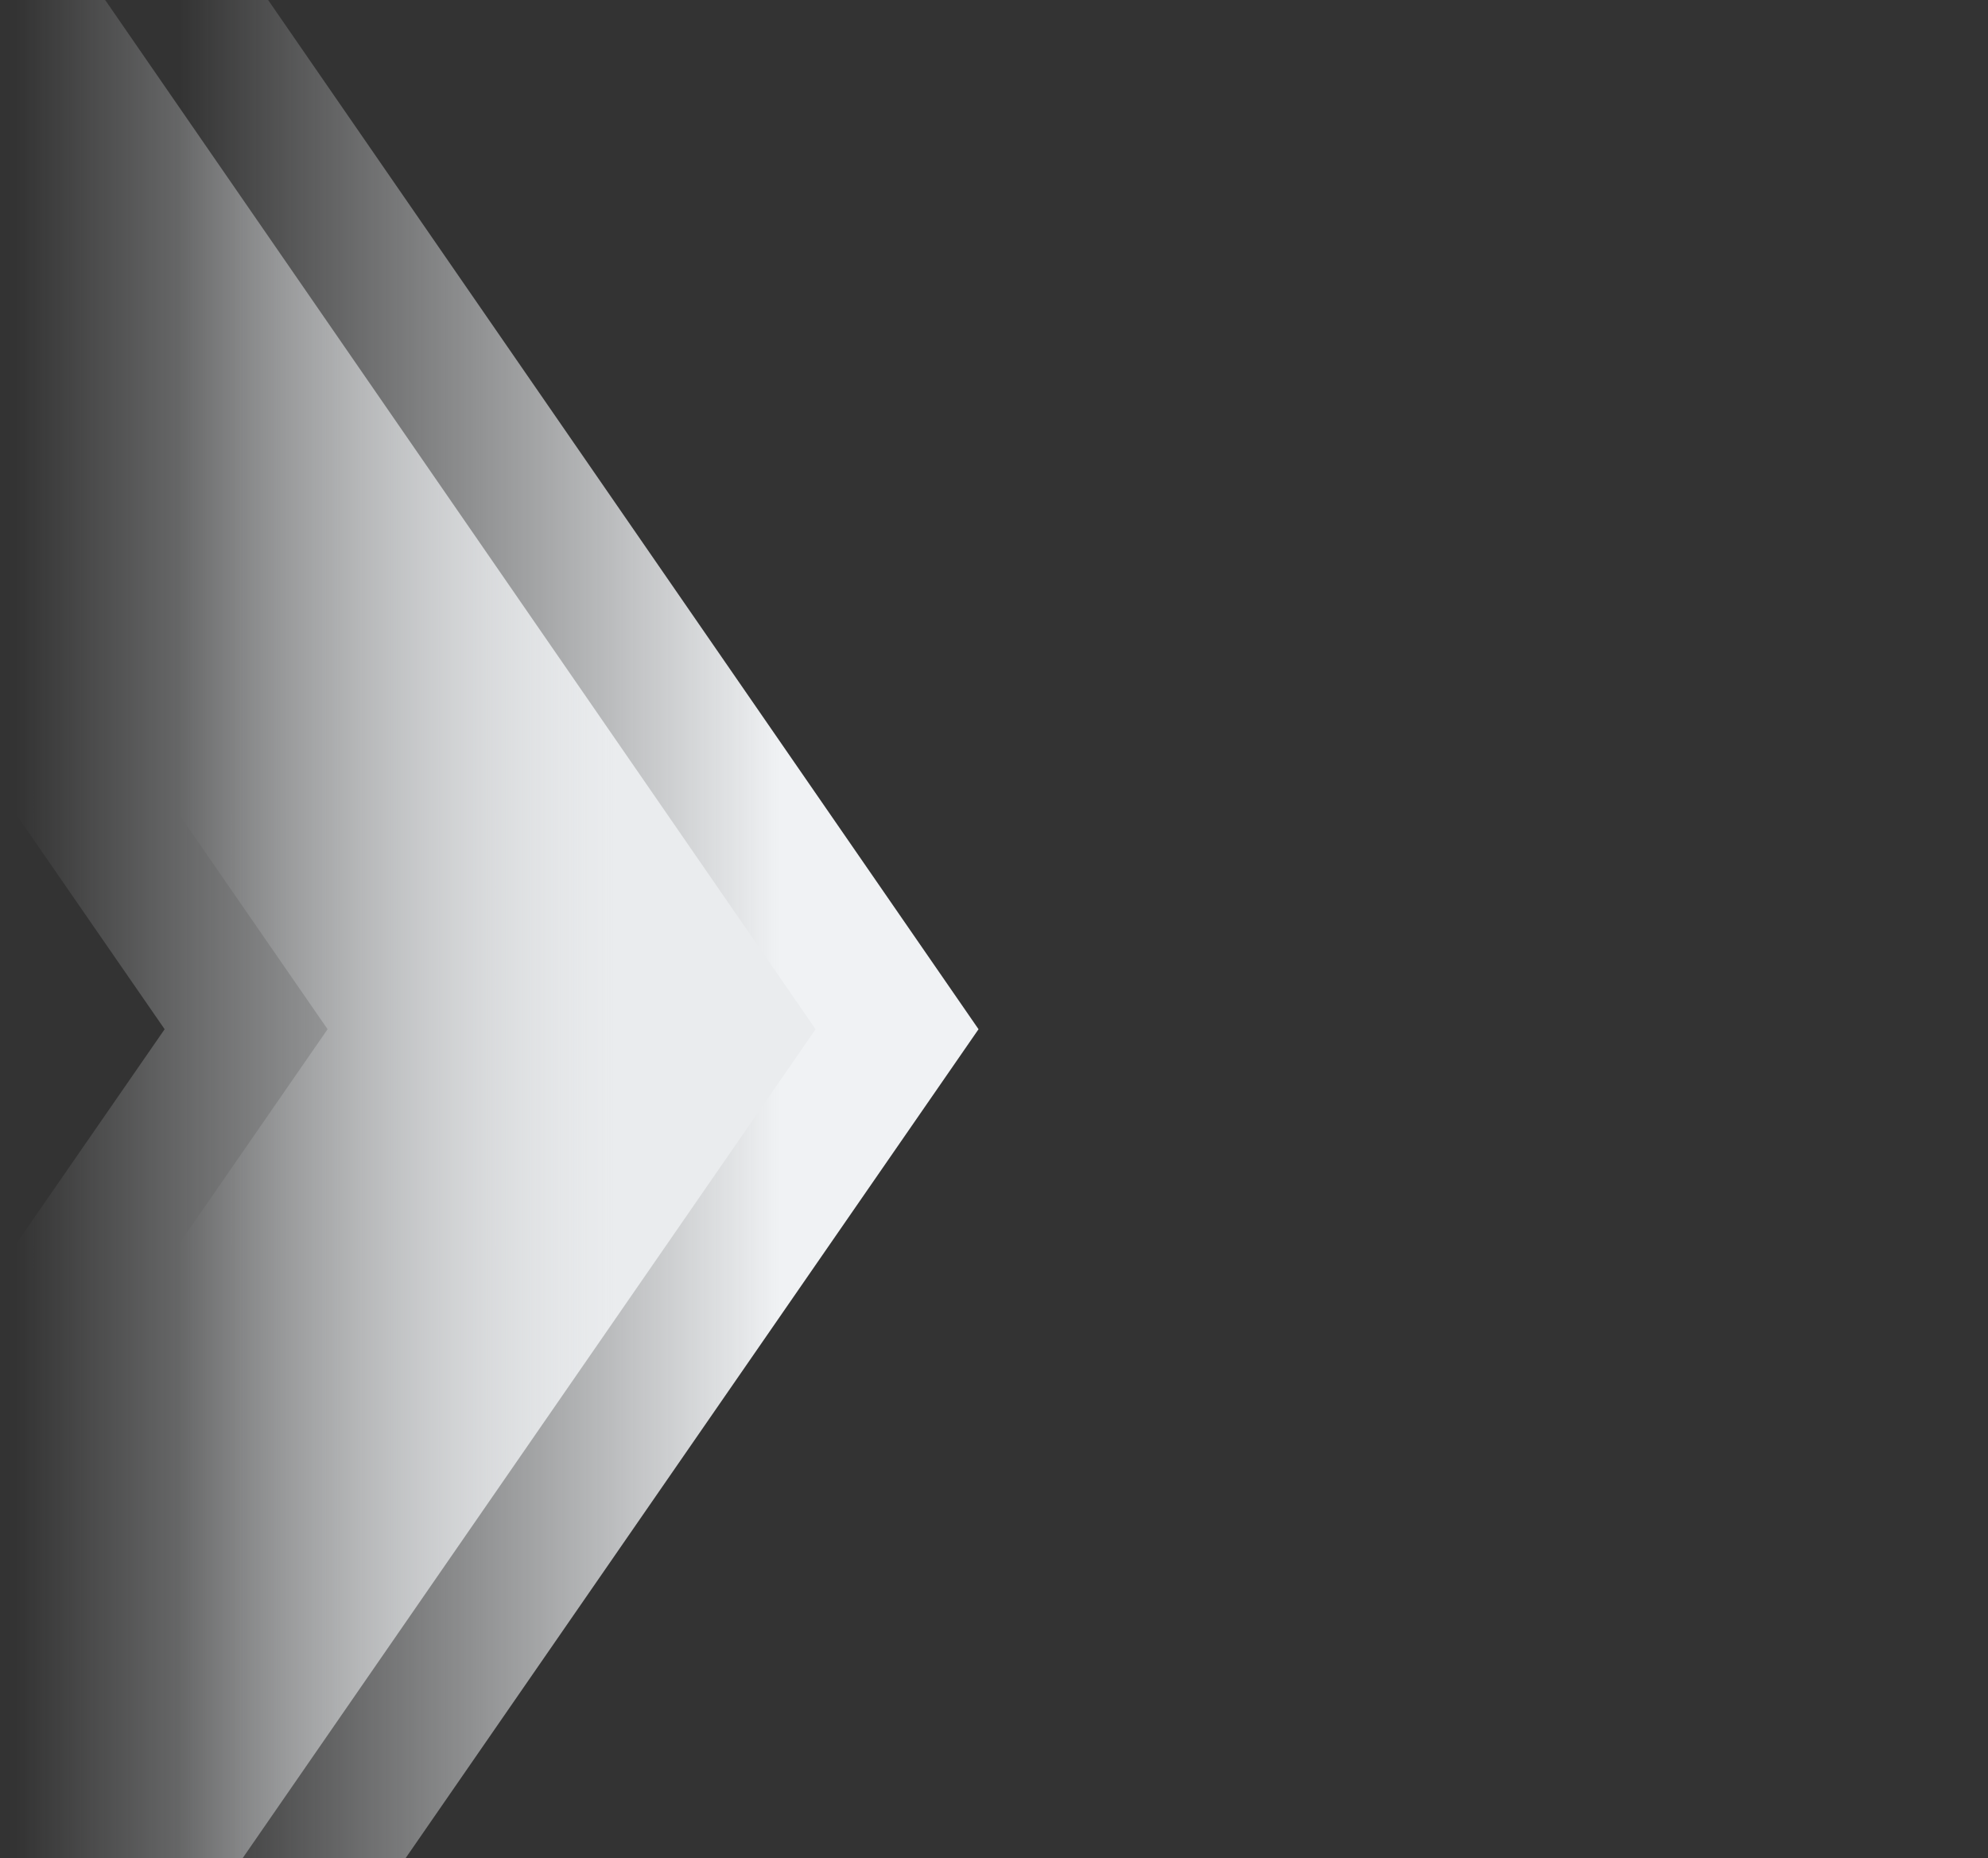
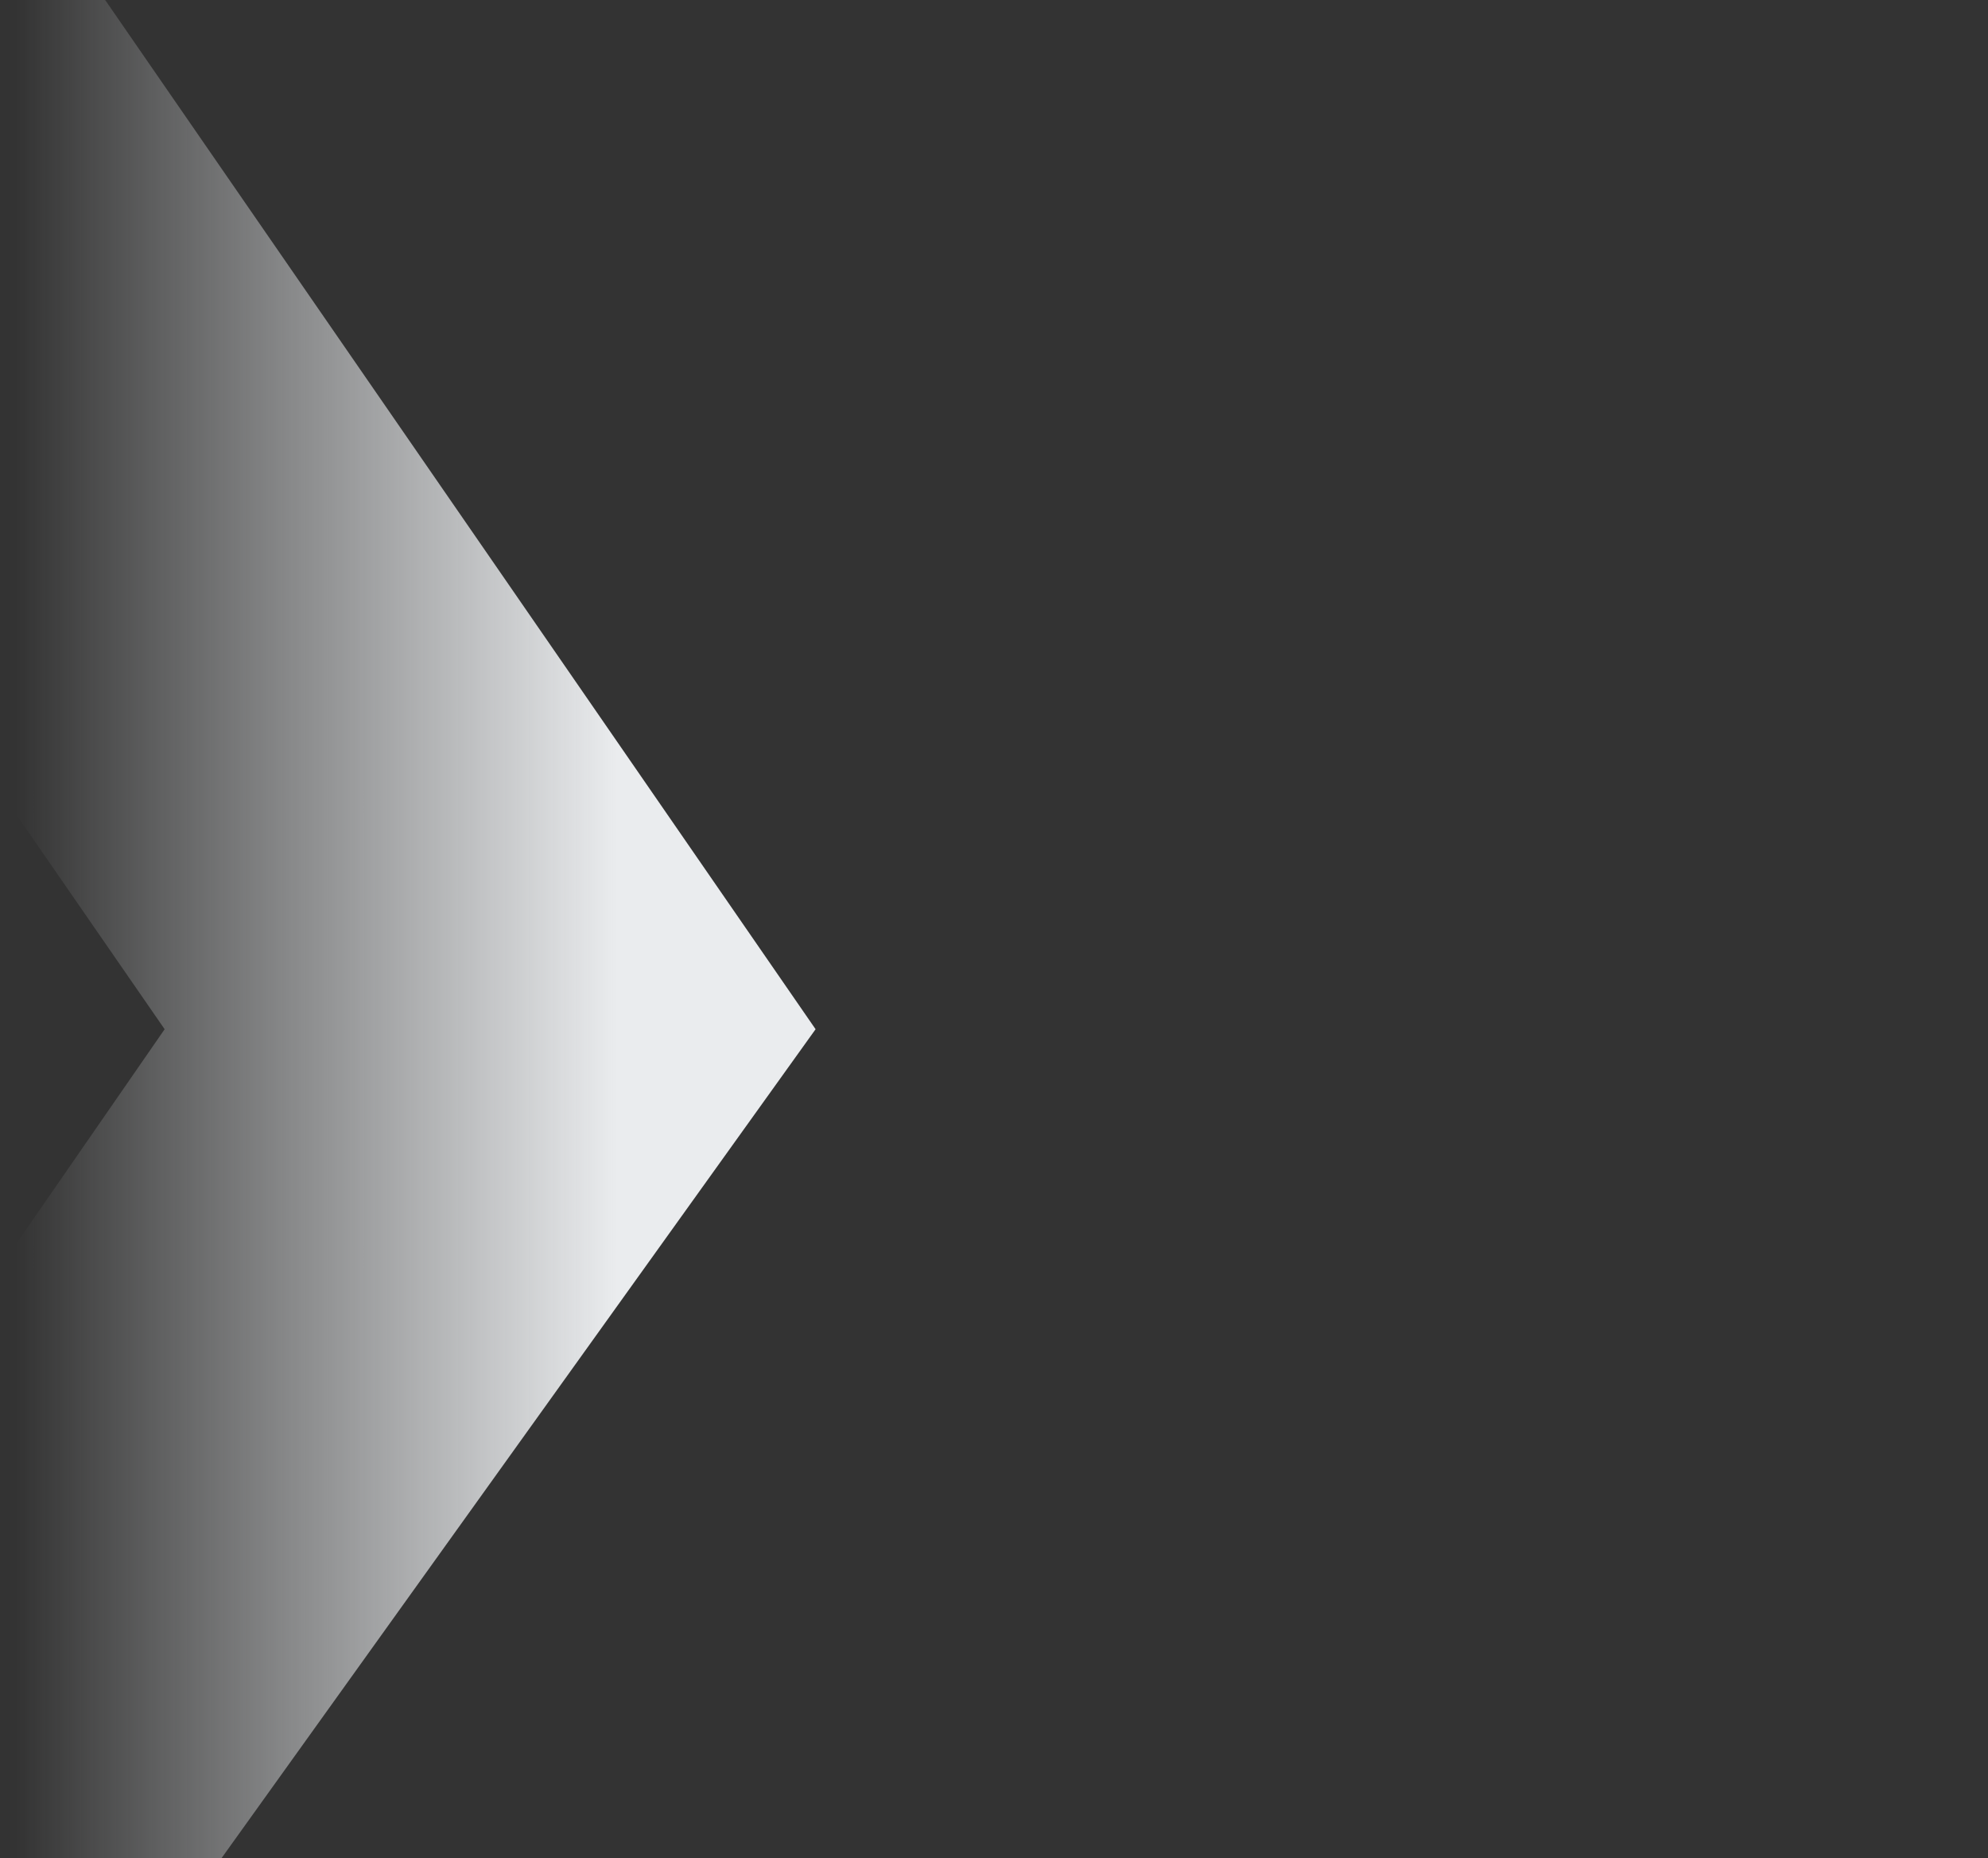
<svg xmlns="http://www.w3.org/2000/svg" width="732" height="684" fill="none" preserveAspectRatio="none">
  <rect width="100%" height="100%" fill="#333333" stroke="none" />
  <g clip-path="url(#a)">
-     <path fill="url(#b)" d="M-635.39 1767.92c20.902 0 41.804-9.5 55.105-28.5L360.306 378.885-542.281-928.441c-20.902-30.403-62.706-38.003-93.109-17.101s-116.176 62.706-95.274 93.109L120.619 378.885-766.767 1661.51c-20.902 30.4 64.87 72.21 95.273 93.11 11.401 9.5 24.703 13.3 36.104 13.3" />
-     <path fill="url(#c)" d="M-695.39 1767.92c20.902 0 41.804-9.5 55.105-28.5L300.306 378.885-602.281-928.441c-20.902-30.403-62.706-38.003-93.109-17.101s-116.176 62.706-95.274 93.109L60.619 378.885-826.767 1661.51c-20.902 30.4 64.87 72.21 95.273 93.11 11.401 9.5 24.703 13.3 36.104 13.3" />
+     <path fill="url(#c)" d="M-695.39 1767.92L300.306 378.885-602.281-928.441c-20.902-30.403-62.706-38.003-93.109-17.101s-116.176 62.706-95.274 93.109L60.619 378.885-826.767 1661.51c-20.902 30.4 64.87 72.21 95.273 93.11 11.401 9.5 24.703 13.3 36.104 13.3" />
  </g>
  <defs>
    <linearGradient id="b" x1="65.934" x2="287.257" y1="405.514" y2="405.514" gradientUnits="userSpaceOnUse">
      <stop stop-color="#F0F2F4" stop-opacity="0" />
      <stop offset="1" stop-color="#F0F2F4" />
    </linearGradient>
    <linearGradient id="c" x1="5.934" x2="227.257" y1="405.514" y2="405.514" gradientUnits="userSpaceOnUse">
      <stop stop-color="#F0F2F4" stop-opacity="0" />
      <stop offset="1" stop-color="#EAECEE" />
    </linearGradient>
  </defs>
</svg>